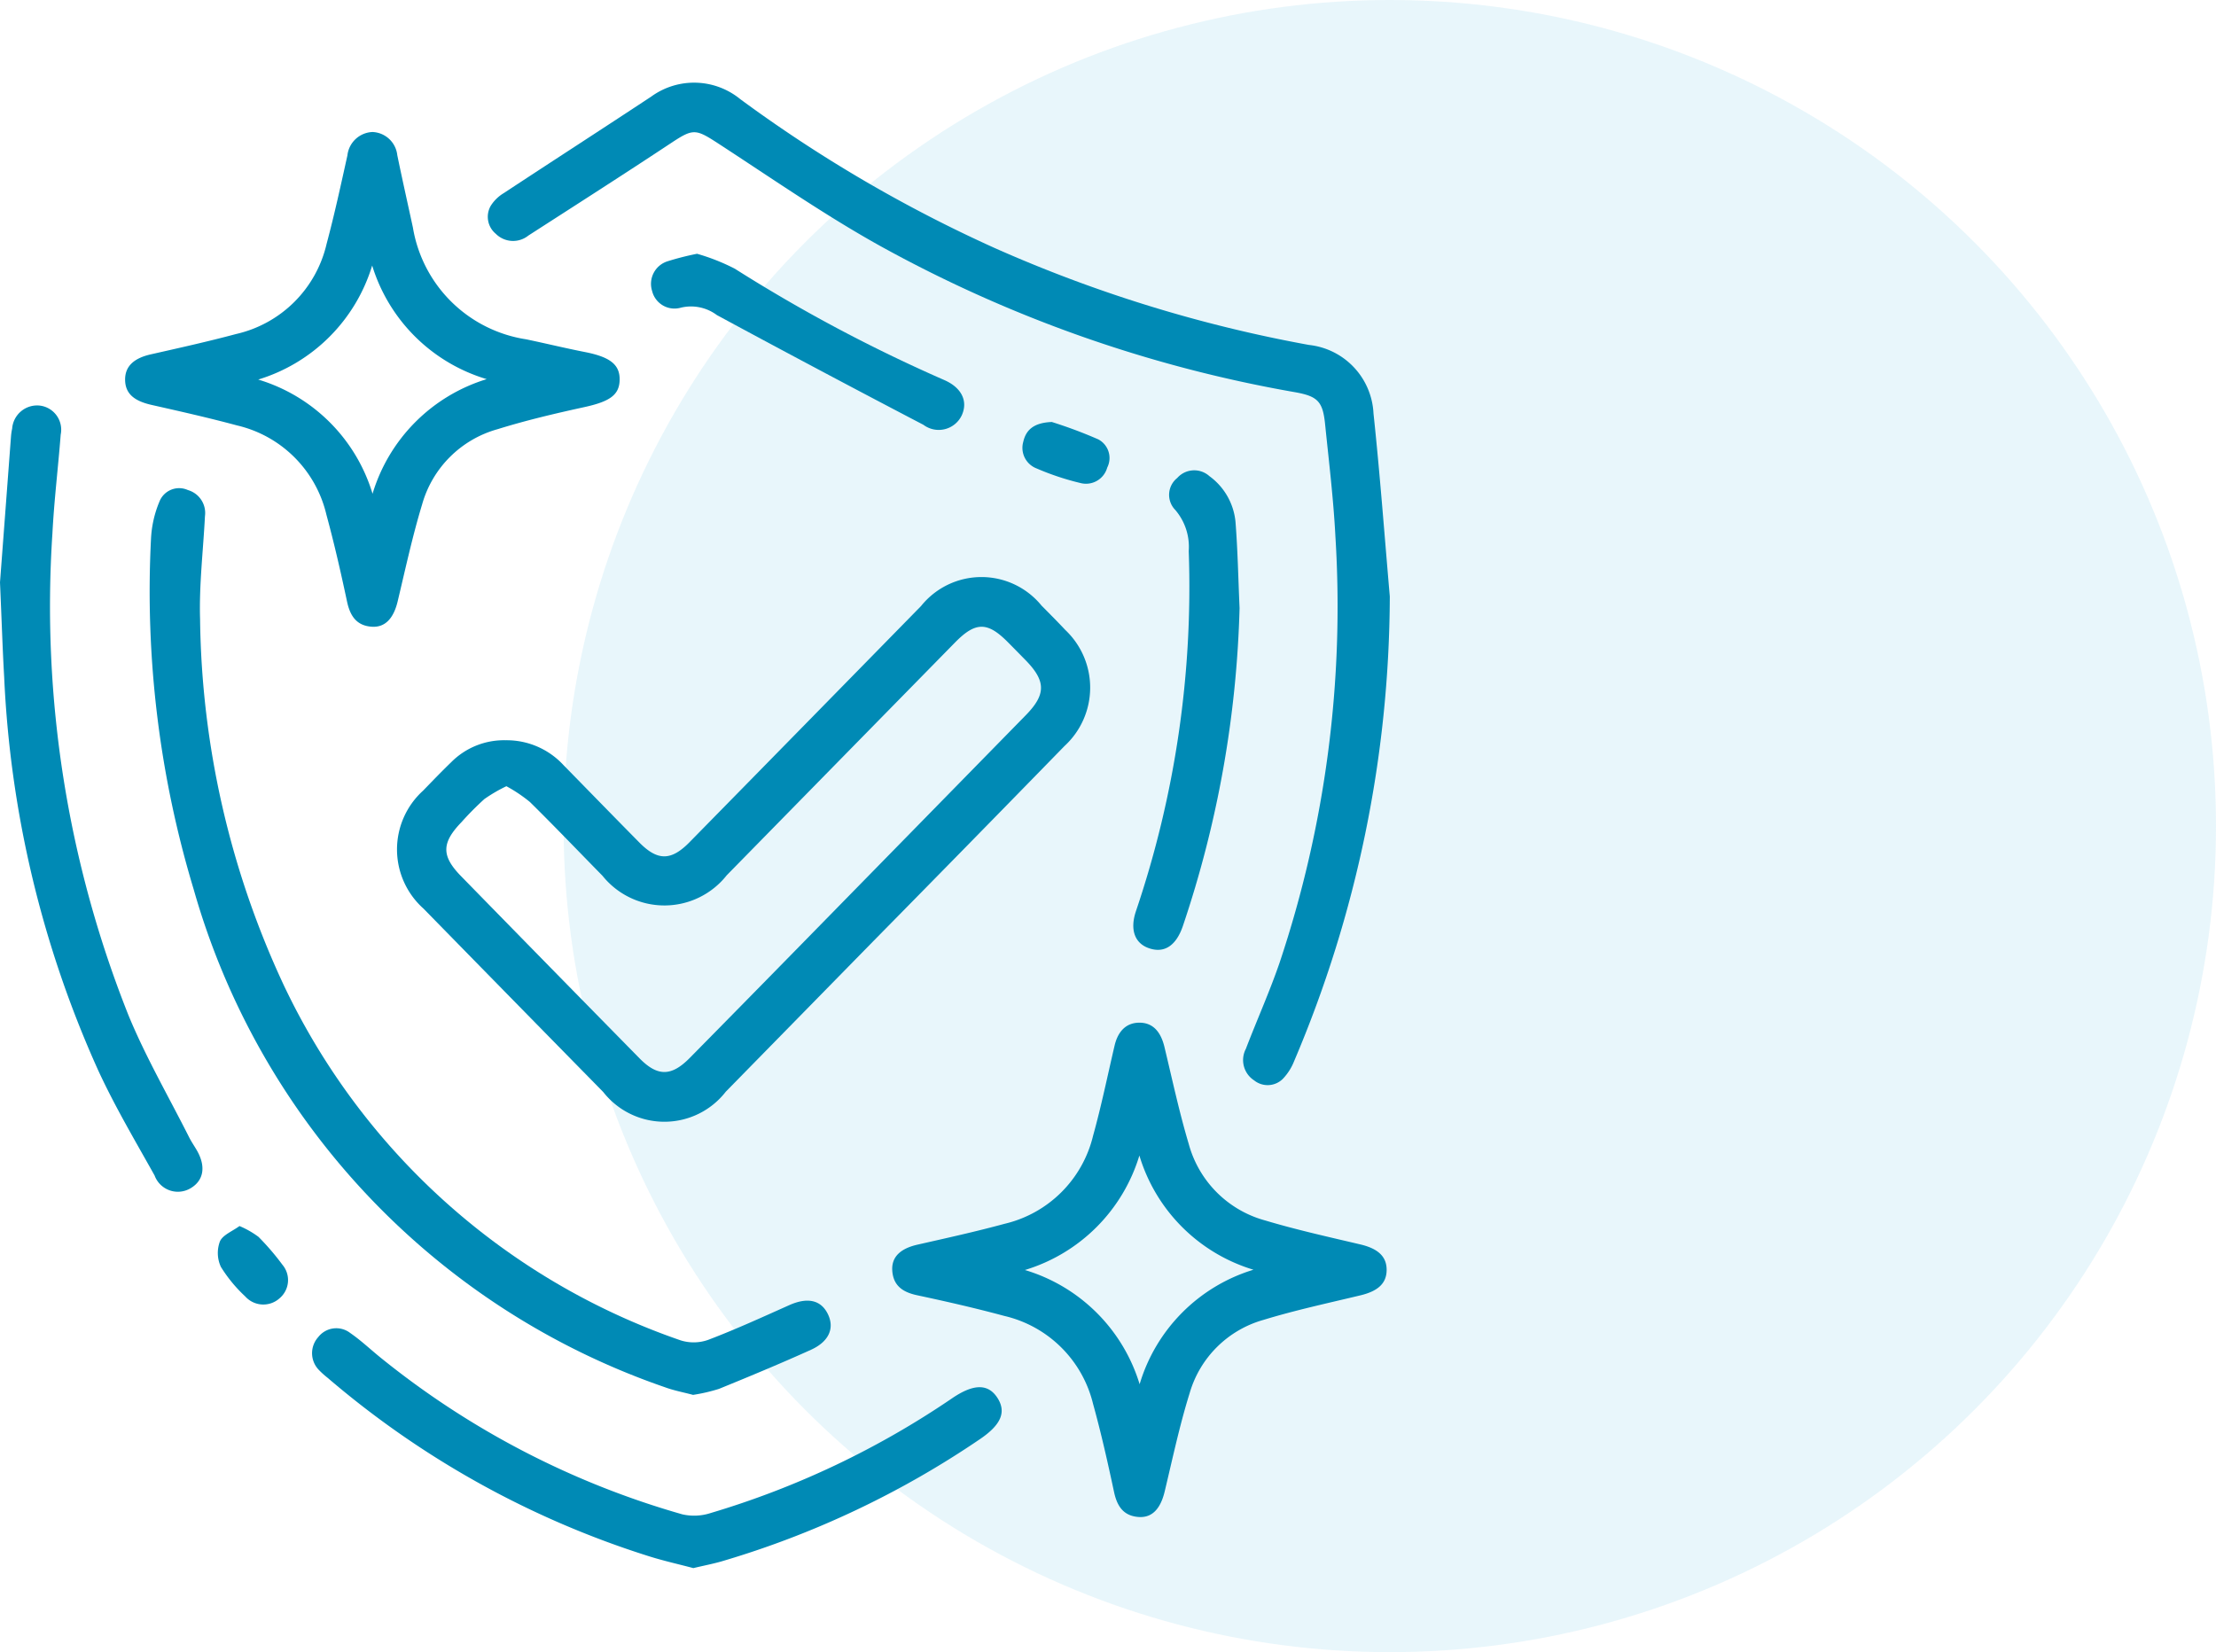
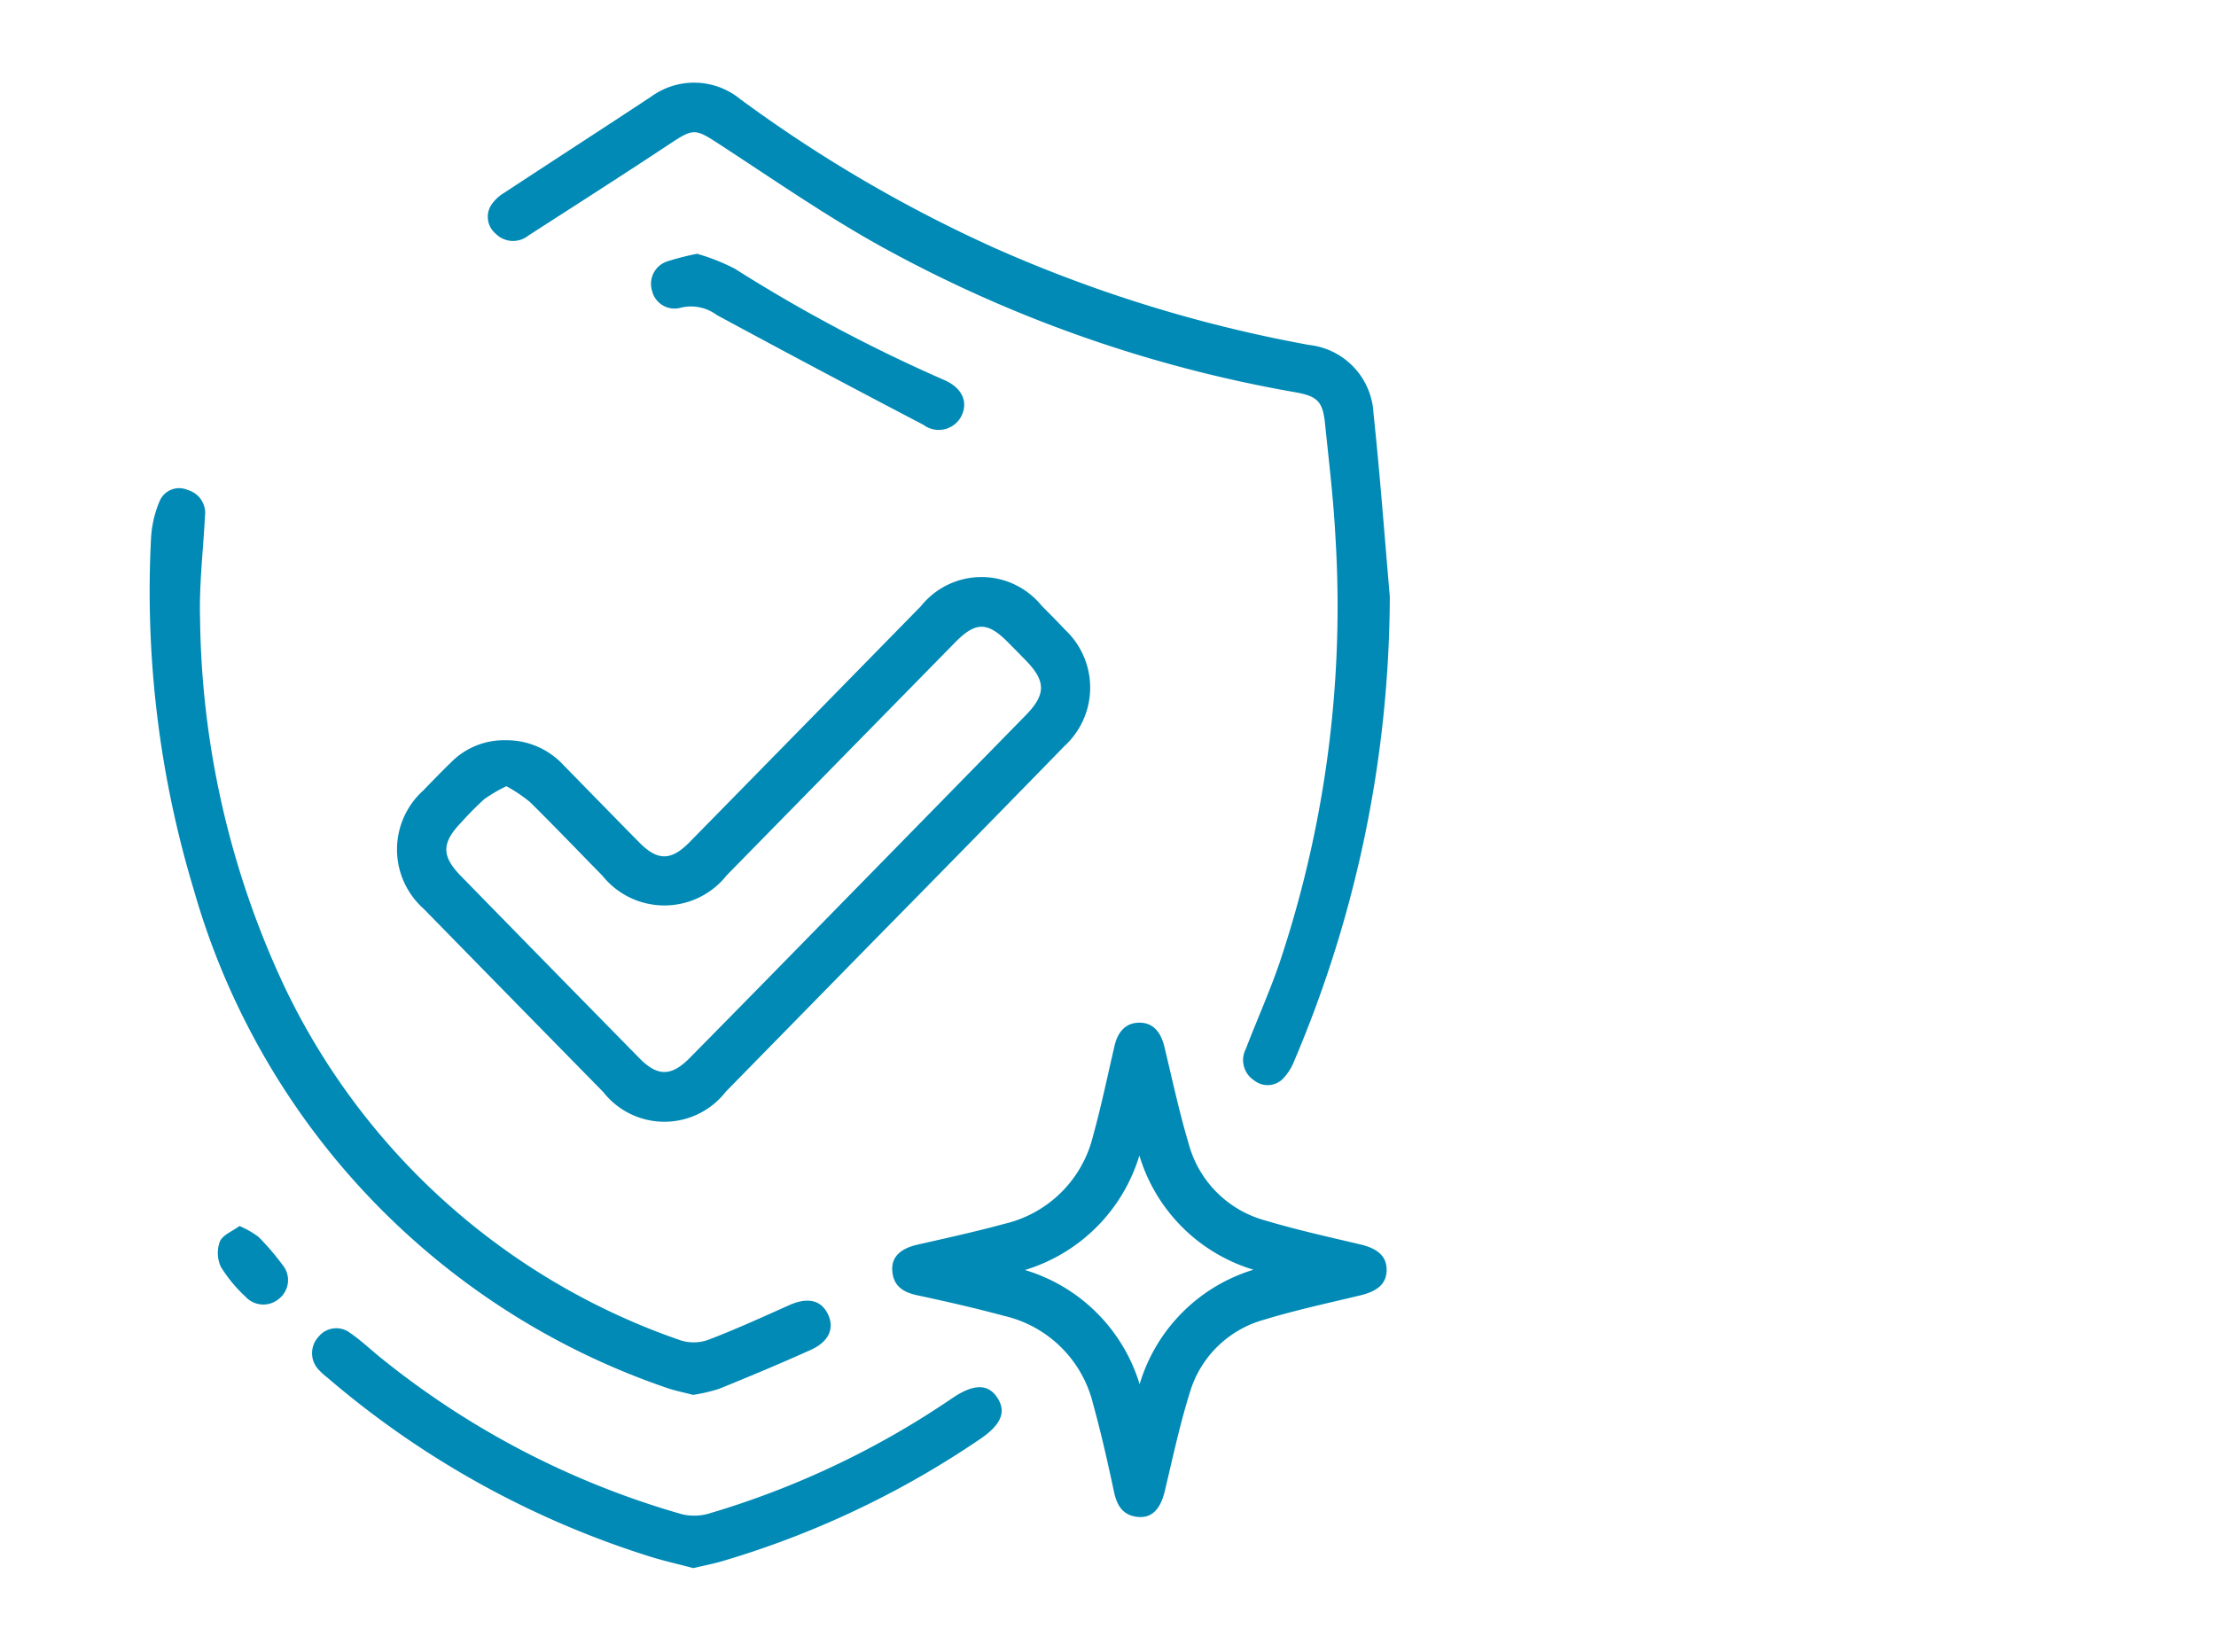
<svg xmlns="http://www.w3.org/2000/svg" width="80.465" height="60" viewBox="0 0 80.465 60">
  <g id="maintaining_a_high_icon" transform="translate(-427.847 -1419.853)">
-     <circle id="Ellipse_14" data-name="Ellipse 14" cx="30" cy="30" r="30" transform="translate(448.312 1419.853)" fill="#1aa6d2" opacity="0.1" />
    <g id="grow_data" data-name="grow data" transform="translate(368.441 1347.104)">
      <path id="Path_10298" data-name="Path 10298" d="M159.631,201.6a2.809,2.809,0,0,1,2.1.908c.916.936,1.83,1.875,2.75,2.807.662.67,1.152.669,1.819-.01q4.207-4.287,8.41-8.58a2.813,2.813,0,0,1,4.376-.013c.29.292.58.584.862.884a2.879,2.879,0,0,1-.029,4.213q-3.448,3.538-6.915,7.059-2.691,2.746-5.383,5.493a2.823,2.823,0,0,1-4.452.014q-3.264-3.325-6.522-6.656a2.882,2.882,0,0,1-.019-4.289c.339-.349.675-.7,1.026-1.038A2.7,2.7,0,0,1,159.631,201.6Zm.022,1.669a5.582,5.582,0,0,0-.8.467,11.03,11.03,0,0,0-.829.836c-.728.753-.738,1.227-.019,1.963q3.235,3.312,6.479,6.614c.654.666,1.154.665,1.815,0q1.873-1.9,3.734-3.8,4.241-4.329,8.48-8.659c.74-.756.735-1.241-.015-2.005q-.314-.321-.63-.64c-.747-.756-1.178-.756-1.926.006q-4.145,4.226-8.289,8.453a2.884,2.884,0,0,1-4.511.018c-.878-.894-1.743-1.8-2.636-2.68A5.4,5.4,0,0,0,159.652,203.269Z" transform="translate(-81.859 -101.968)" fill="#008ab5" fill-rule="evenodd" />
      <path id="Path_10299" data-name="Path 10299" d="M210.435,94.41a43.405,43.405,0,0,1-3.475,16.878,1.972,1.972,0,0,1-.417.649.783.783,0,0,1-1.035.047.878.878,0,0,1-.3-1.144c.4-1.045.862-2.071,1.225-3.129a40.786,40.786,0,0,0,2.027-15.477c-.07-1.362-.236-2.719-.374-4.077-.084-.83-.268-1.017-1.094-1.165a48.243,48.243,0,0,1-15.1-5.332c-2.019-1.127-3.928-2.455-5.87-3.718-.8-.519-.89-.524-1.691.006-1.714,1.135-3.446,2.242-5.174,3.355a.888.888,0,0,1-1.184-.063.8.8,0,0,1-.18-1.023,1.426,1.426,0,0,1,.473-.457c1.779-1.172,3.569-2.327,5.346-3.5a2.648,2.648,0,0,1,3.237.089,50.785,50.785,0,0,0,9.223,5.4A50.226,50.226,0,0,0,207.5,85.276a2.63,2.63,0,0,1,2.343,2.488C210.079,89.975,210.242,92.194,210.435,94.41Z" transform="translate(-100.564)" fill="#008ab5" fill-rule="evenodd" />
-       <path id="Path_10300" data-name="Path 10300" d="M98.75,87.731a.943.943,0,0,1,.9.841c.18.878.378,1.752.567,2.628a4.923,4.923,0,0,0,4.114,4.06c.712.149,1.42.322,2.134.462.908.178,1.269.455,1.259,1.01s-.368.79-1.287.991c-1.056.231-2.111.479-3.143.8a3.946,3.946,0,0,0-2.743,2.735c-.352,1.158-.607,2.346-.889,3.525-.148.615-.458.95-.945.914-.554-.041-.782-.4-.892-.915-.225-1.058-.466-2.114-.75-3.158a4.347,4.347,0,0,0-3.248-3.238c-1.026-.277-2.065-.51-3.1-.744-.643-.145-.952-.416-.96-.905s.308-.79.932-.931c1.037-.234,2.076-.465,3.1-.739a4.368,4.368,0,0,0,3.284-3.273c.285-1.063.518-2.14.756-3.214A.954.954,0,0,1,98.75,87.731Zm0,13.142a6.231,6.231,0,0,1,4.146-4.167,6.208,6.208,0,0,1-4.158-4.126A6.214,6.214,0,0,1,94.6,96.721,6.2,6.2,0,0,1,98.753,100.873Z" transform="translate(-25.818 -10.188)" fill="#008ab5" fill-rule="evenodd" />
      <path id="Path_10301" data-name="Path 10301" d="M284.722,303.751c.478-.006.781.3.921.881.283,1.178.537,2.366.883,3.526a3.952,3.952,0,0,0,2.773,2.775c1.141.342,2.31.6,3.47.874.633.152.945.44.942.926s-.315.767-.951.92c-1.178.283-2.366.538-3.523.892a3.887,3.887,0,0,0-2.678,2.657c-.366,1.173-.621,2.381-.908,3.577-.149.619-.45.955-.936.924-.554-.035-.789-.385-.9-.9-.23-1.076-.471-2.152-.765-3.212a4.326,4.326,0,0,0-3.224-3.191c-1.044-.282-2.1-.523-3.158-.749-.518-.11-.872-.34-.908-.9-.032-.493.3-.8.917-.939,1.055-.239,2.113-.472,3.157-.756a4.324,4.324,0,0,0,3.218-3.2c.3-1.079.524-2.176.779-3.266C283.956,304.052,284.262,303.756,284.722,303.751Zm.011,4.824a6.225,6.225,0,0,1-4.157,4.158,6.213,6.213,0,0,1,4.166,4.148,6.193,6.193,0,0,1,4.133-4.158A6.194,6.194,0,0,1,284.733,308.575Z" transform="translate(-183.955 -193.862)" fill="#008ab5" fill-rule="evenodd" />
      <path id="Path_10302" data-name="Path 10302" d="M115.51,207.095c-.343-.092-.694-.156-1.023-.278A26.9,26.9,0,0,1,97.38,188.748a37.454,37.454,0,0,1-1.553-12.742,3.975,3.975,0,0,1,.306-1.351.768.768,0,0,1,1.033-.42.866.866,0,0,1,.62.952c-.063,1.246-.215,2.494-.177,3.737a32.281,32.281,0,0,0,3.038,13.29,24.922,24.922,0,0,0,14.409,12.9,1.568,1.568,0,0,0,1.012-.021c.993-.379,1.962-.822,2.933-1.256.656-.293,1.146-.195,1.4.316s.051,1-.6,1.3c-1.106.5-2.226.966-3.35,1.424A6.266,6.266,0,0,1,115.51,207.095Z" transform="translate(-30.938 -83.689)" fill="#008ab5" fill-rule="evenodd" />
-       <path id="Path_10303" data-name="Path 10303" d="M59.406,160.462c.111-1.466.256-3.387.4-5.307a2.2,2.2,0,0,1,.041-.277.91.91,0,0,1,1-.837.882.882,0,0,1,.763,1.055c-.092,1.193-.238,2.383-.3,3.578A40.125,40.125,0,0,0,64.078,176.2c.626,1.514,1.455,2.944,2.194,4.411.084.167.192.321.285.483.332.581.246,1.089-.228,1.369a.9.9,0,0,1-1.309-.46c-.71-1.272-1.457-2.53-2.063-3.852a38.975,38.975,0,0,1-3.4-14.259C59.5,162.906,59.47,161.915,59.406,160.462Z" transform="translate(0 -66.563)" fill="#008ab5" fill-rule="evenodd" />
      <path id="Path_10304" data-name="Path 10304" d="M148.945,386.544c-.518-.138-1.064-.259-1.6-.427a33.291,33.291,0,0,1-11.684-6.487,3.045,3.045,0,0,1-.33-.3.873.873,0,0,1-.006-1.176.829.829,0,0,1,1.163-.147c.4.276.753.615,1.132.919a30.837,30.837,0,0,0,10.924,5.665,1.929,1.929,0,0,0,1.026-.046,31.517,31.517,0,0,0,8.773-4.17c.788-.537,1.318-.531,1.652,0,.32.51.117.971-.647,1.488a33.452,33.452,0,0,1-9.386,4.439C149.646,386.392,149.317,386.455,148.945,386.544Z" transform="translate(-64.363 -256.847)" fill="#008ab5" fill-rule="evenodd" />
-       <path id="Path_10305" data-name="Path 10305" d="M338.095,174.795a39.317,39.317,0,0,1-2.059,11.543c-.245.716-.675,1-1.233.805-.515-.177-.7-.676-.467-1.356a36.718,36.718,0,0,0,1.913-13.067,2.061,2.061,0,0,0-.49-1.494.783.783,0,0,1,.072-1.159A.824.824,0,0,1,337,170a2.323,2.323,0,0,1,.947,1.659C338.029,172.7,338.048,173.75,338.095,174.795Z" transform="translate(-233.679 -79.959)" fill="#008ab5" fill-rule="evenodd" />
      <path id="Path_10306" data-name="Path 10306" d="M218.93,117.264a7.476,7.476,0,0,1,1.37.542,56.579,56.579,0,0,0,7.6,4.041c.641.278.874.773.642,1.283a.925.925,0,0,1-1.392.346q-3.766-1.967-7.5-3.985a1.569,1.569,0,0,0-1.306-.27.837.837,0,0,1-1.047-.608.858.858,0,0,1,.558-1.075A10.13,10.13,0,0,1,218.93,117.264Z" transform="translate(-134.213 -35.299)" fill="#008ab5" fill-rule="evenodd" />
-       <path id="Path_10307" data-name="Path 10307" d="M308.445,158.063a16.824,16.824,0,0,1,1.686.631.766.766,0,0,1,.325,1.026.8.8,0,0,1-.976.559,9.638,9.638,0,0,1-1.588-.529.8.8,0,0,1-.484-.968C307.51,158.329,307.816,158.088,308.445,158.063Z" transform="translate(-210.846 -69.989)" fill="#008ab5" fill-rule="evenodd" />
      <path id="Path_10308" data-name="Path 10308" d="M113.031,353.074a3.3,3.3,0,0,1,.69.393,9.211,9.211,0,0,1,.872,1.017.862.862,0,0,1-.1,1.208.881.881,0,0,1-1.253-.061,5.2,5.2,0,0,1-.884-1.073,1.2,1.2,0,0,1-.035-.927C112.427,353.394,112.776,353.263,113.031,353.074Z" transform="translate(-44.929 -235.8)" fill="#008ab5" fill-rule="evenodd" />
    </g>
  </g>
</svg>